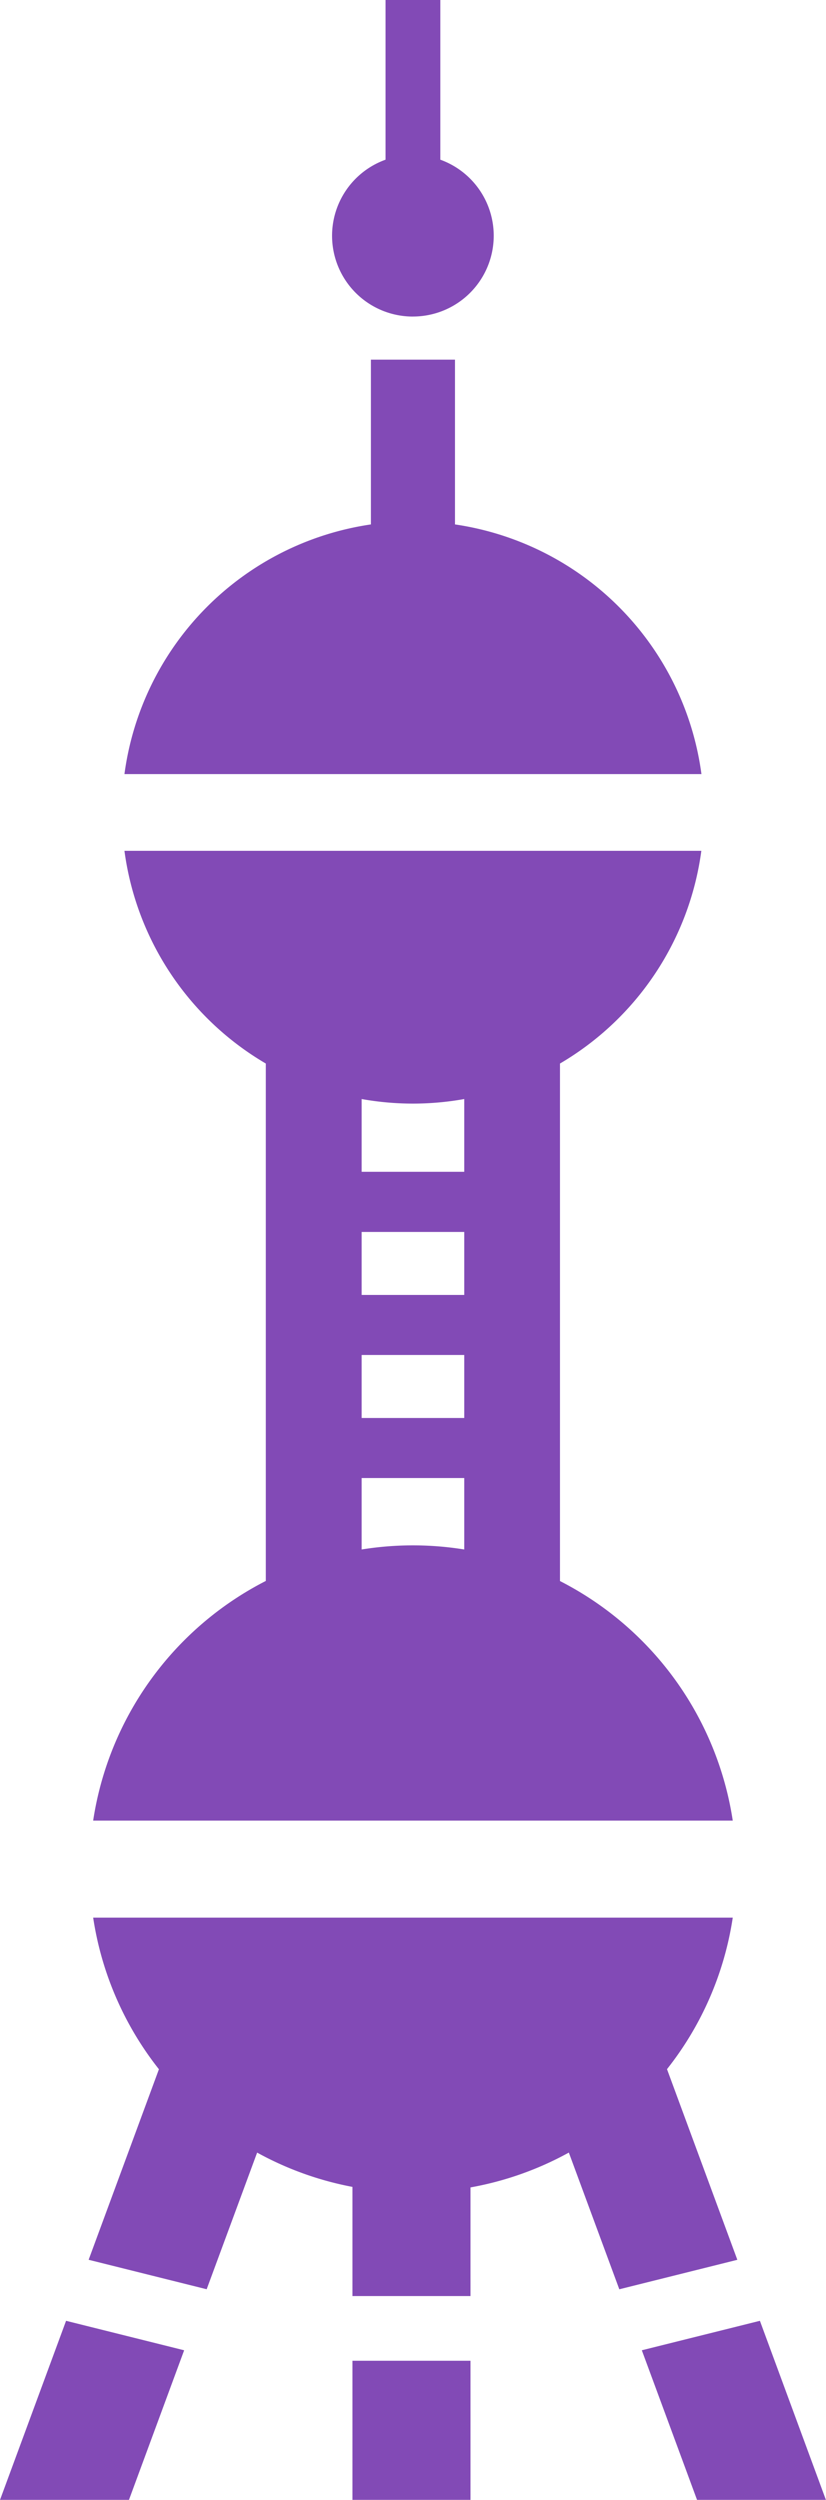
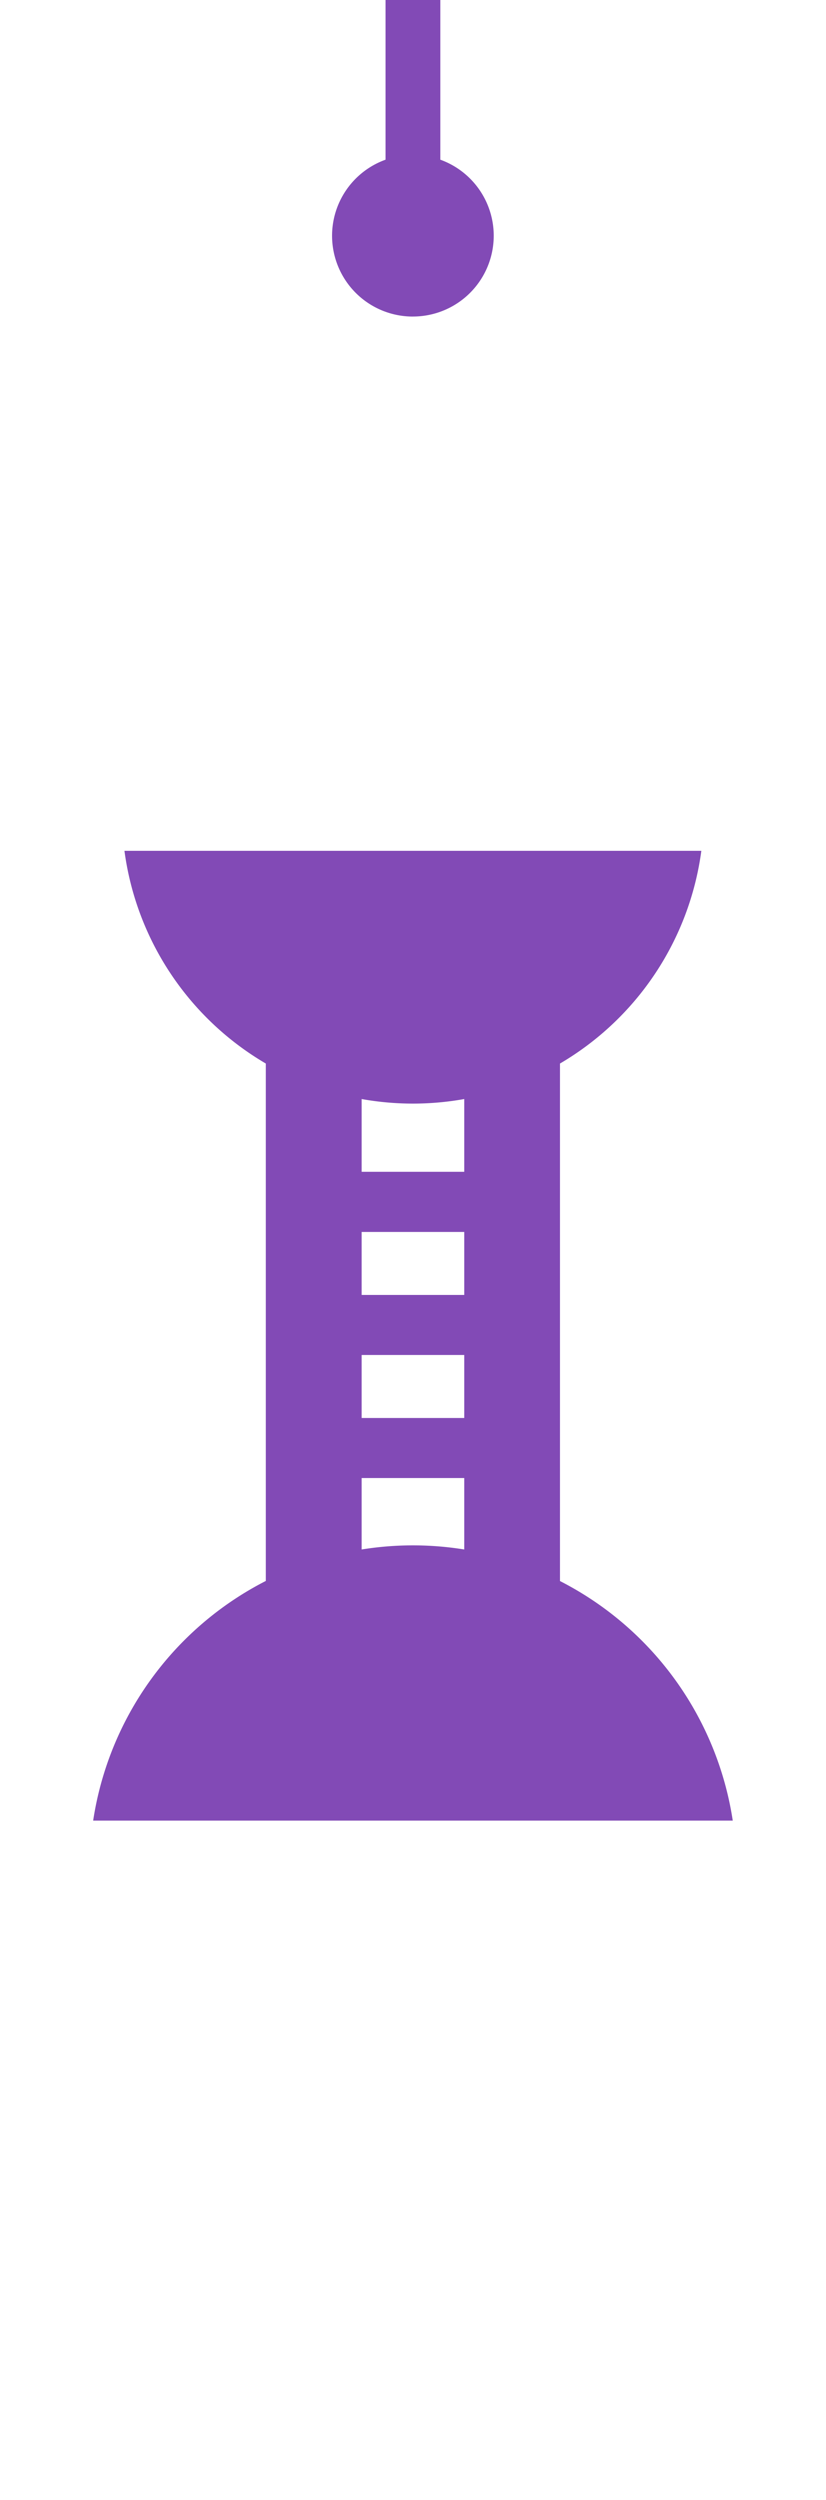
<svg xmlns="http://www.w3.org/2000/svg" width="31.554" height="95.492" viewBox="0 0 31.554 95.492">
  <g id="東方明珠電視塔アイコン" opacity="0.803">
    <path id="Path_672" data-name="Path 672" d="M242.519,12.091A3.087,3.087,0,0,0,243.564,6.1V0h-2.093V6.1a3.087,3.087,0,0,0,1.048,5.992Z" transform="translate(-226.743)" fill="#631ea4" />
-     <rect id="Rectangle_413" data-name="Rectangle 413" width="4.509" height="5.317" transform="translate(13.464 90.176)" fill="#631ea4" />
-     <path id="Path_673" data-name="Path 673" d="M171.408,482.158h4.926l2.109-5.716-4.511-1.126Z" transform="translate(-171.408 -386.666)" fill="#631ea4" />
-     <path id="Path_674" data-name="Path 674" d="M211.658,398.532a12.28,12.28,0,0,0,2.512-5.788H189.737a12.3,12.3,0,0,0,2.512,5.791l-2.685,7.278,4.509,1.126,1.928-5.22a12.264,12.264,0,0,0,3.641,1.31v4.17h4.509v-4.15a12.256,12.256,0,0,0,3.757-1.331l1.928,5.222,4.509-1.126Z" transform="translate(-186.178 -319.494)" fill="#631ea4" />
-     <path id="Path_675" data-name="Path 675" d="M307.378,475.316l-4.511,1.126,2.11,5.716H309.9Z" transform="translate(-278.349 -386.666)" fill="#631ea4" />
    <path id="Path_676" data-name="Path 676" d="M190.491,211.318h24.433a12.364,12.364,0,0,0-6.6-9.15V182.4a11.132,11.132,0,0,0,5.4-8.125H191.686a11.121,11.121,0,0,0,5.4,8.125v19.764A12.365,12.365,0,0,0,190.491,211.318Zm10.256-27.562a11.117,11.117,0,0,0,3.92,0v2.779h-3.92Zm0,5.077h3.92v2.406h-3.92Zm0,4.7h3.92v2.406h-3.92Zm0,4.7h3.92v2.729a12.3,12.3,0,0,0-3.92,0Z" transform="translate(-186.932 -141.775)" fill="#631ea4" />
-     <path id="Path_677" data-name="Path 677" d="M209.526,79.951V73.657h-3.212v6.294a11.126,11.126,0,0,0-9.415,9.537h22.042A11.128,11.128,0,0,0,209.526,79.951Z" transform="translate(-192.145 -59.919)" fill="#631ea4" />
  </g>
</svg>